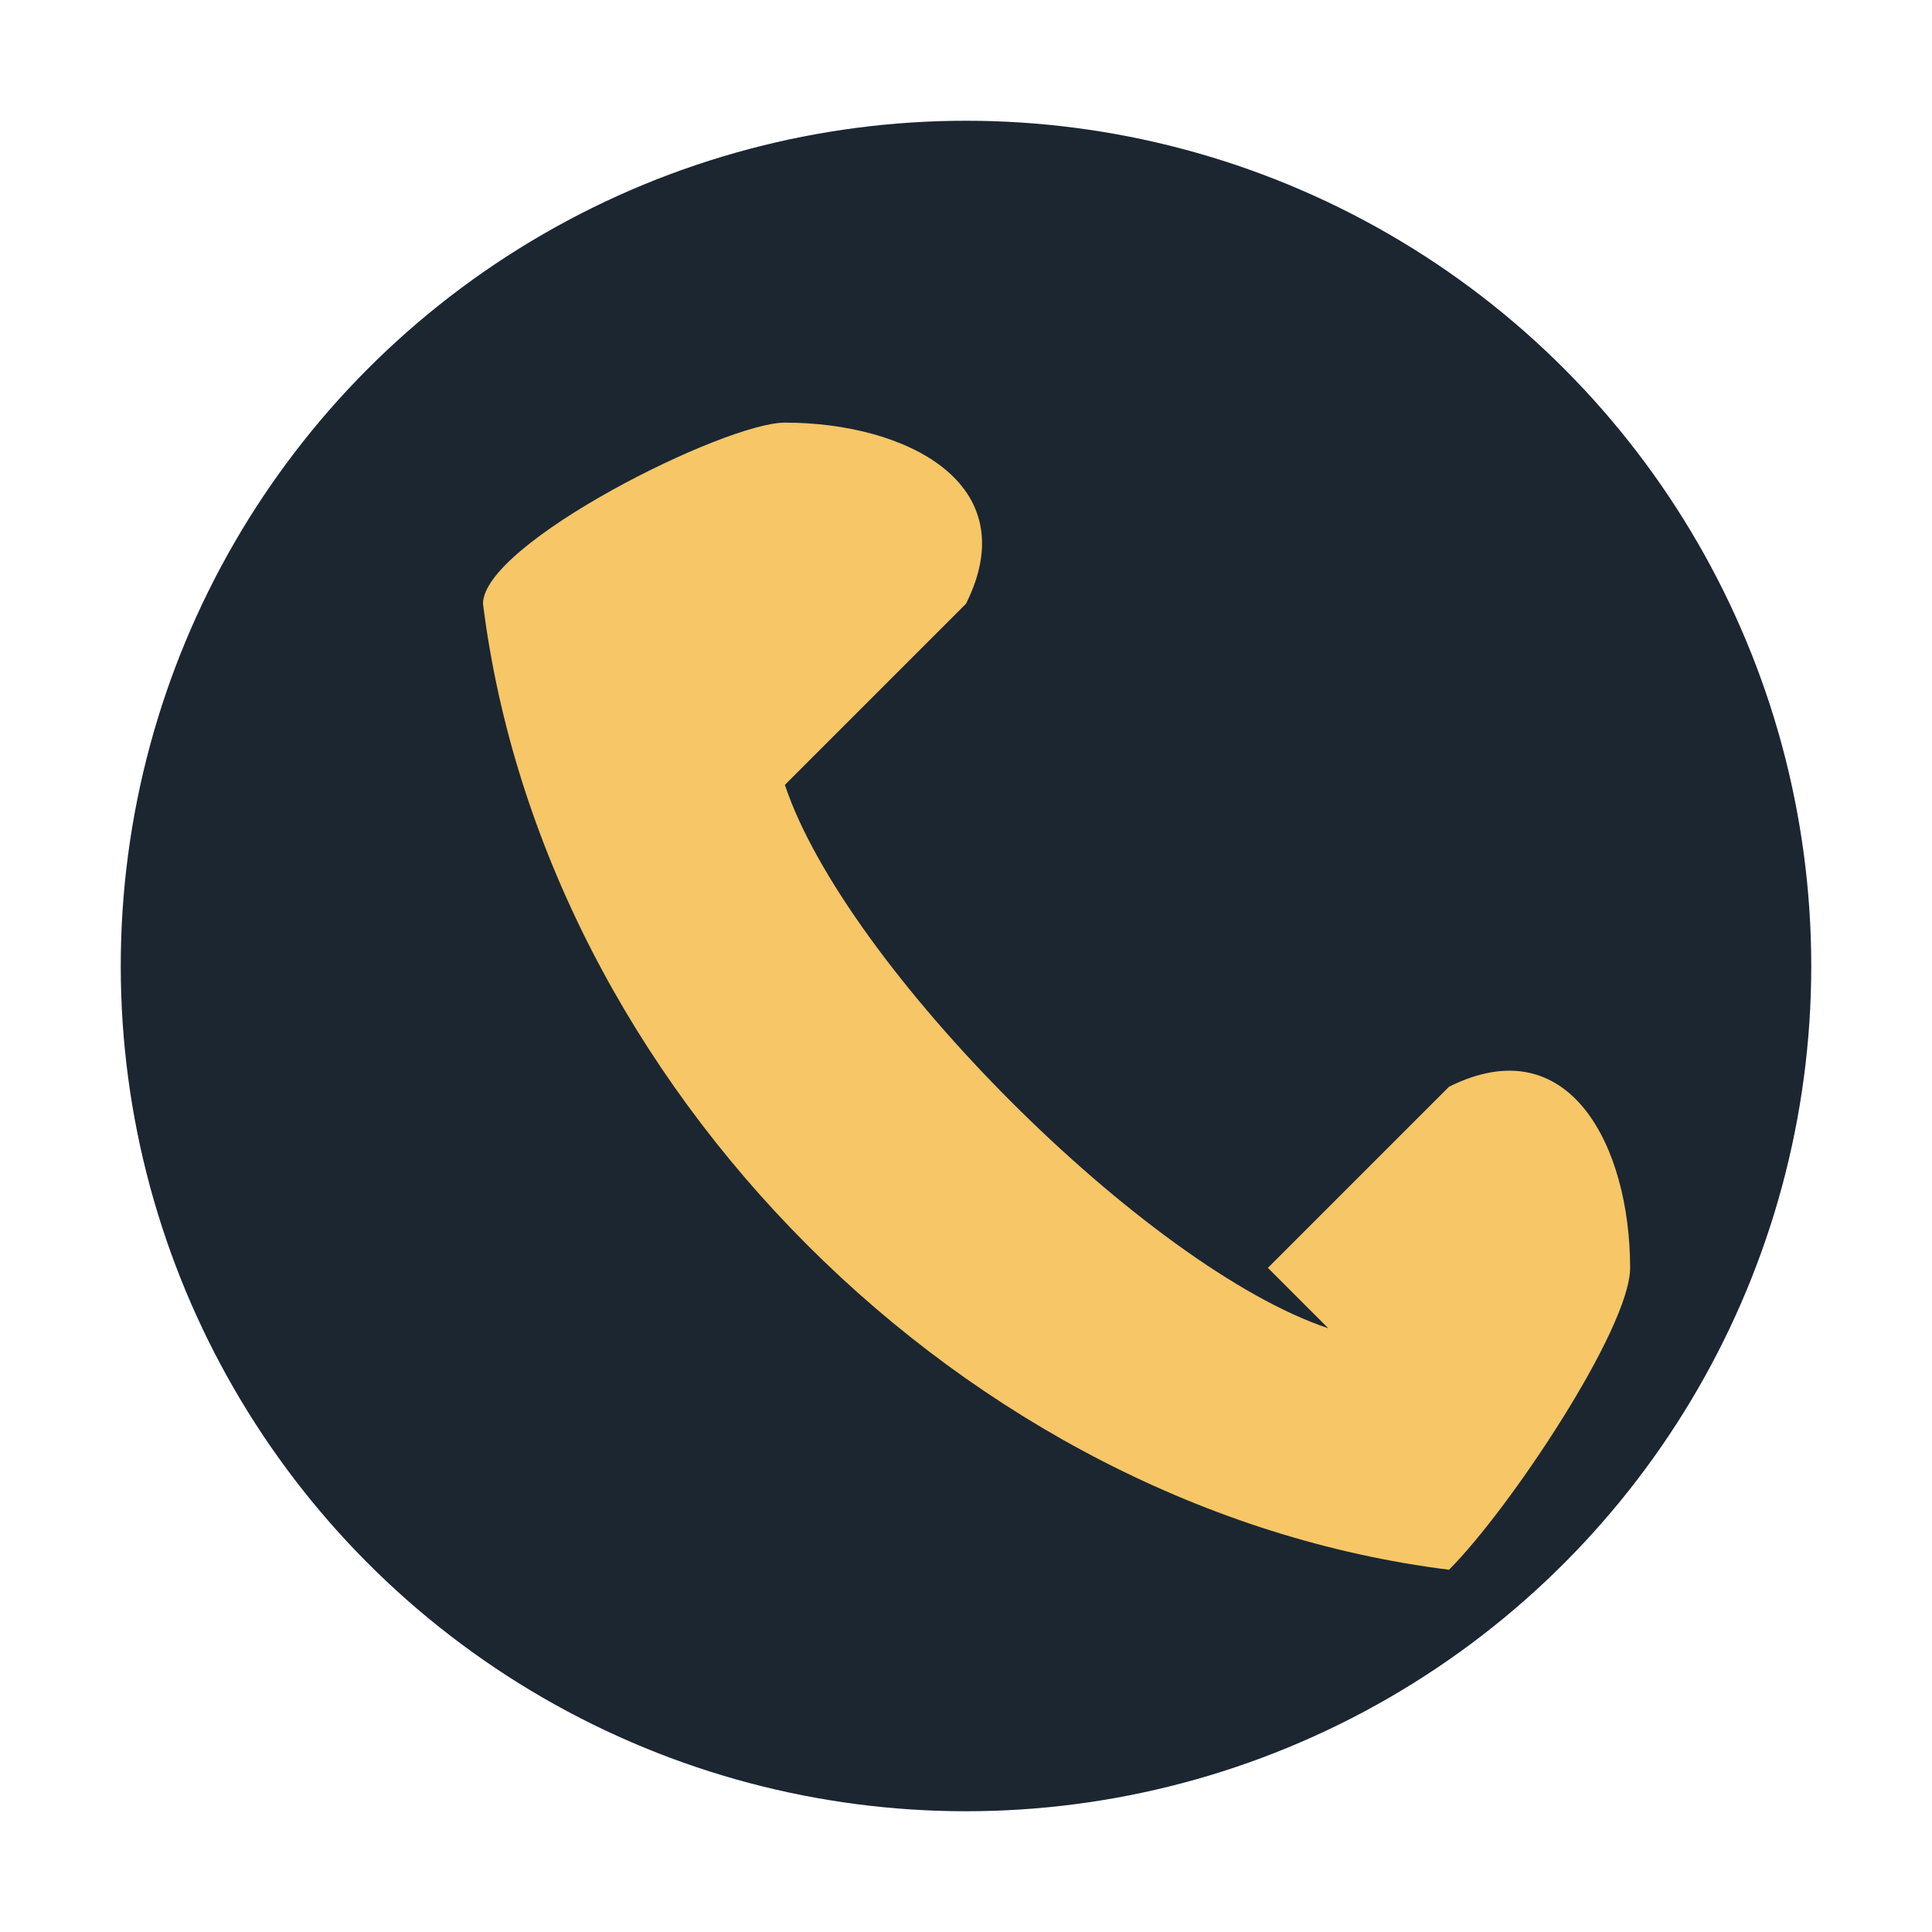
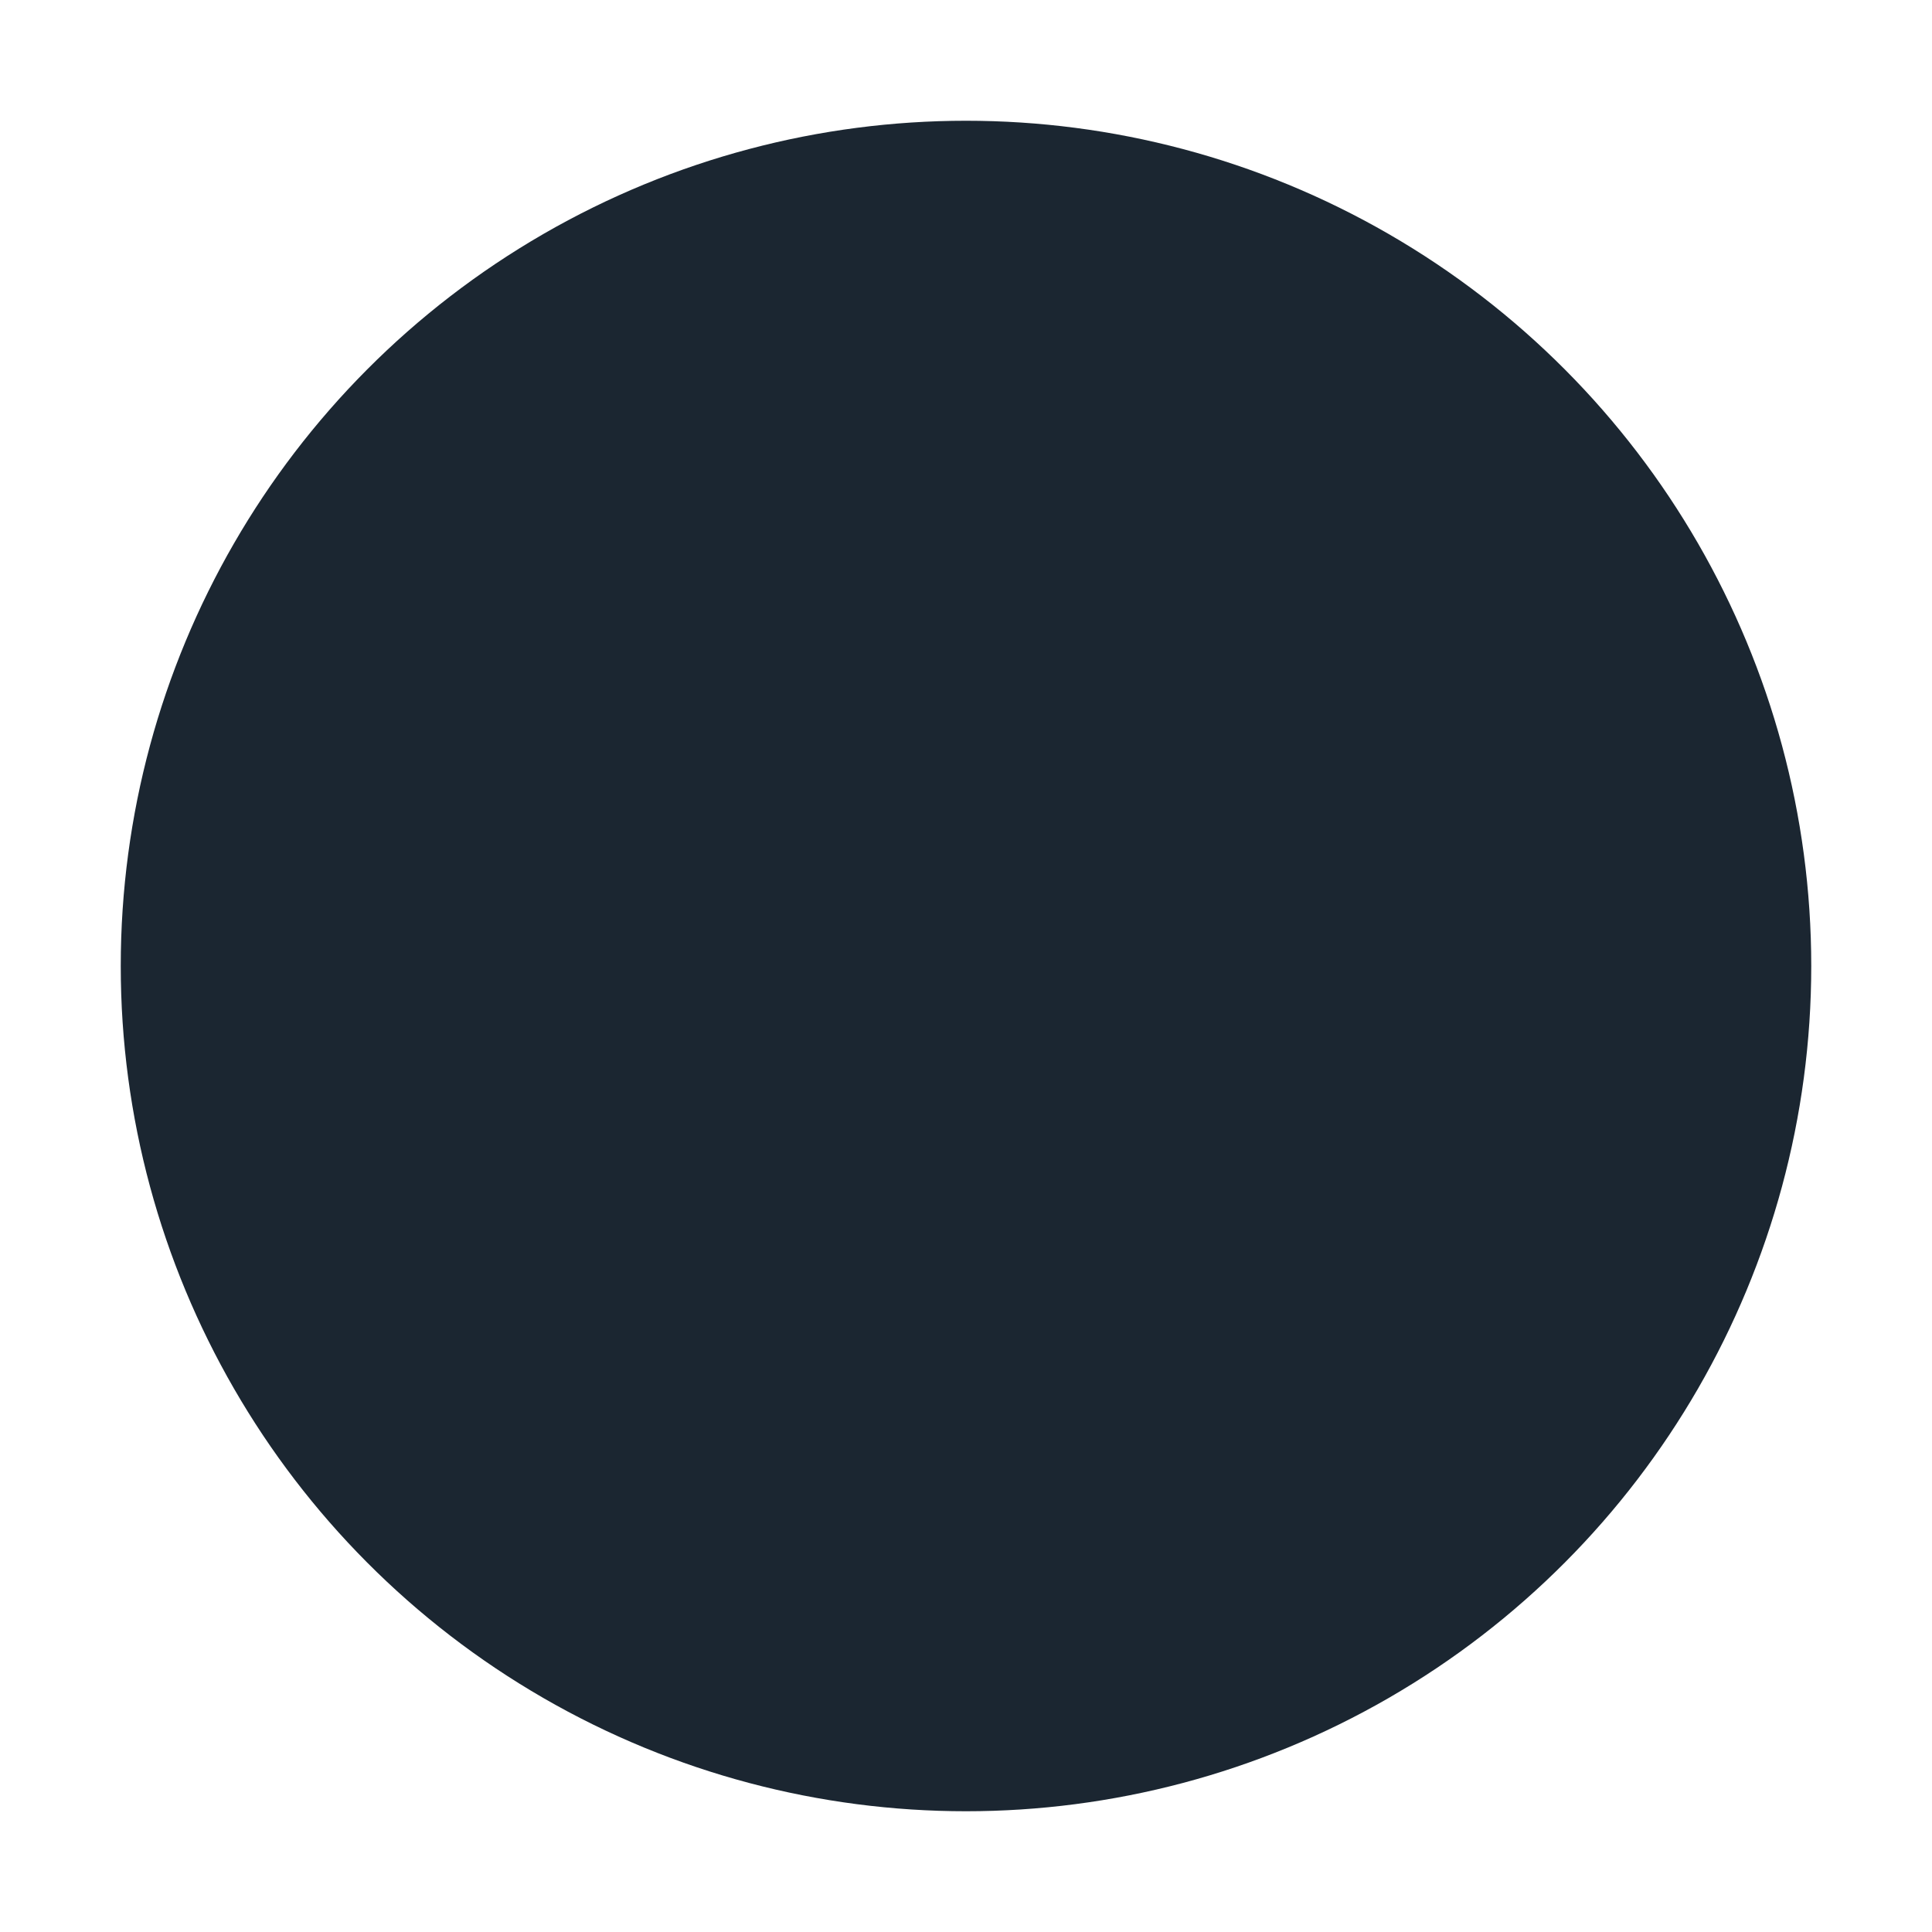
<svg xmlns="http://www.w3.org/2000/svg" width="32" height="32" viewBox="0 0 32 32">
  <circle cx="16" cy="16" r="14" fill="#1B2631" />
-   <path d="M22 22c-3-1-8-6-9-9l3-3c1-2-1-3-3-3-1 0-5 2-5 3 1 8 8 15 16 16 1-1 3-4 3-5 0-2-1-4-3-3l-3 3z" fill="#F6C667" />
</svg>